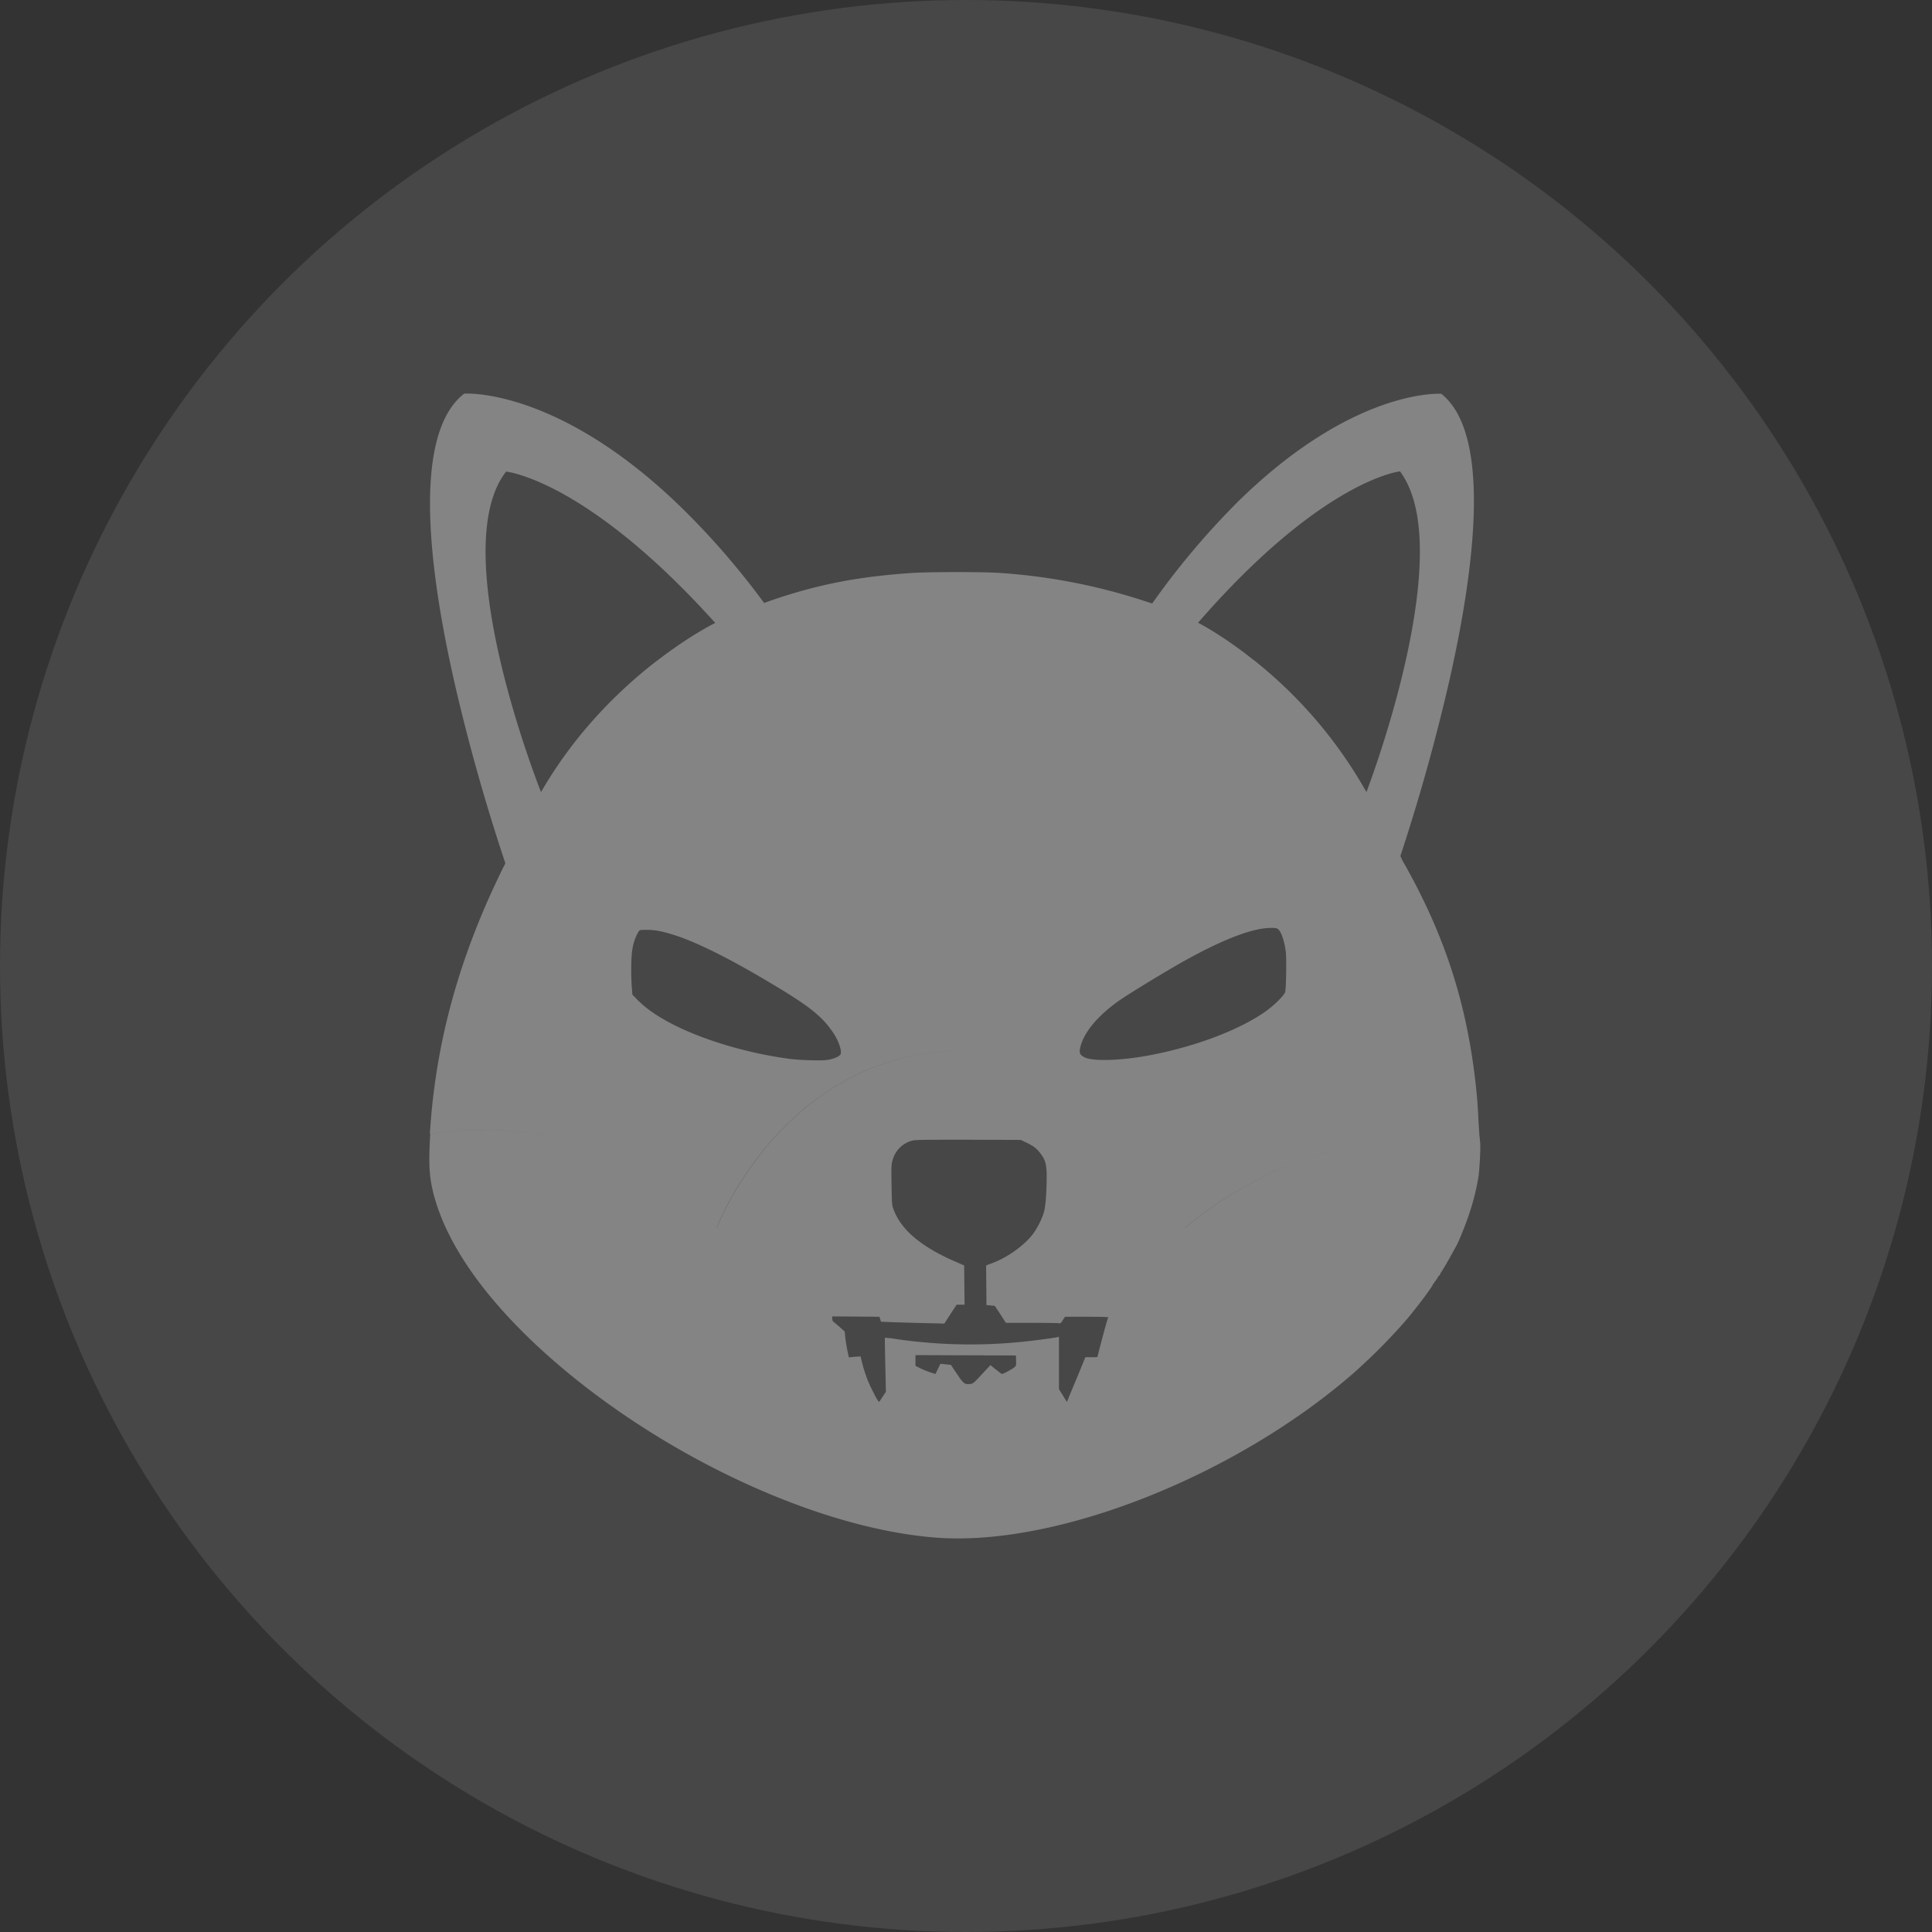
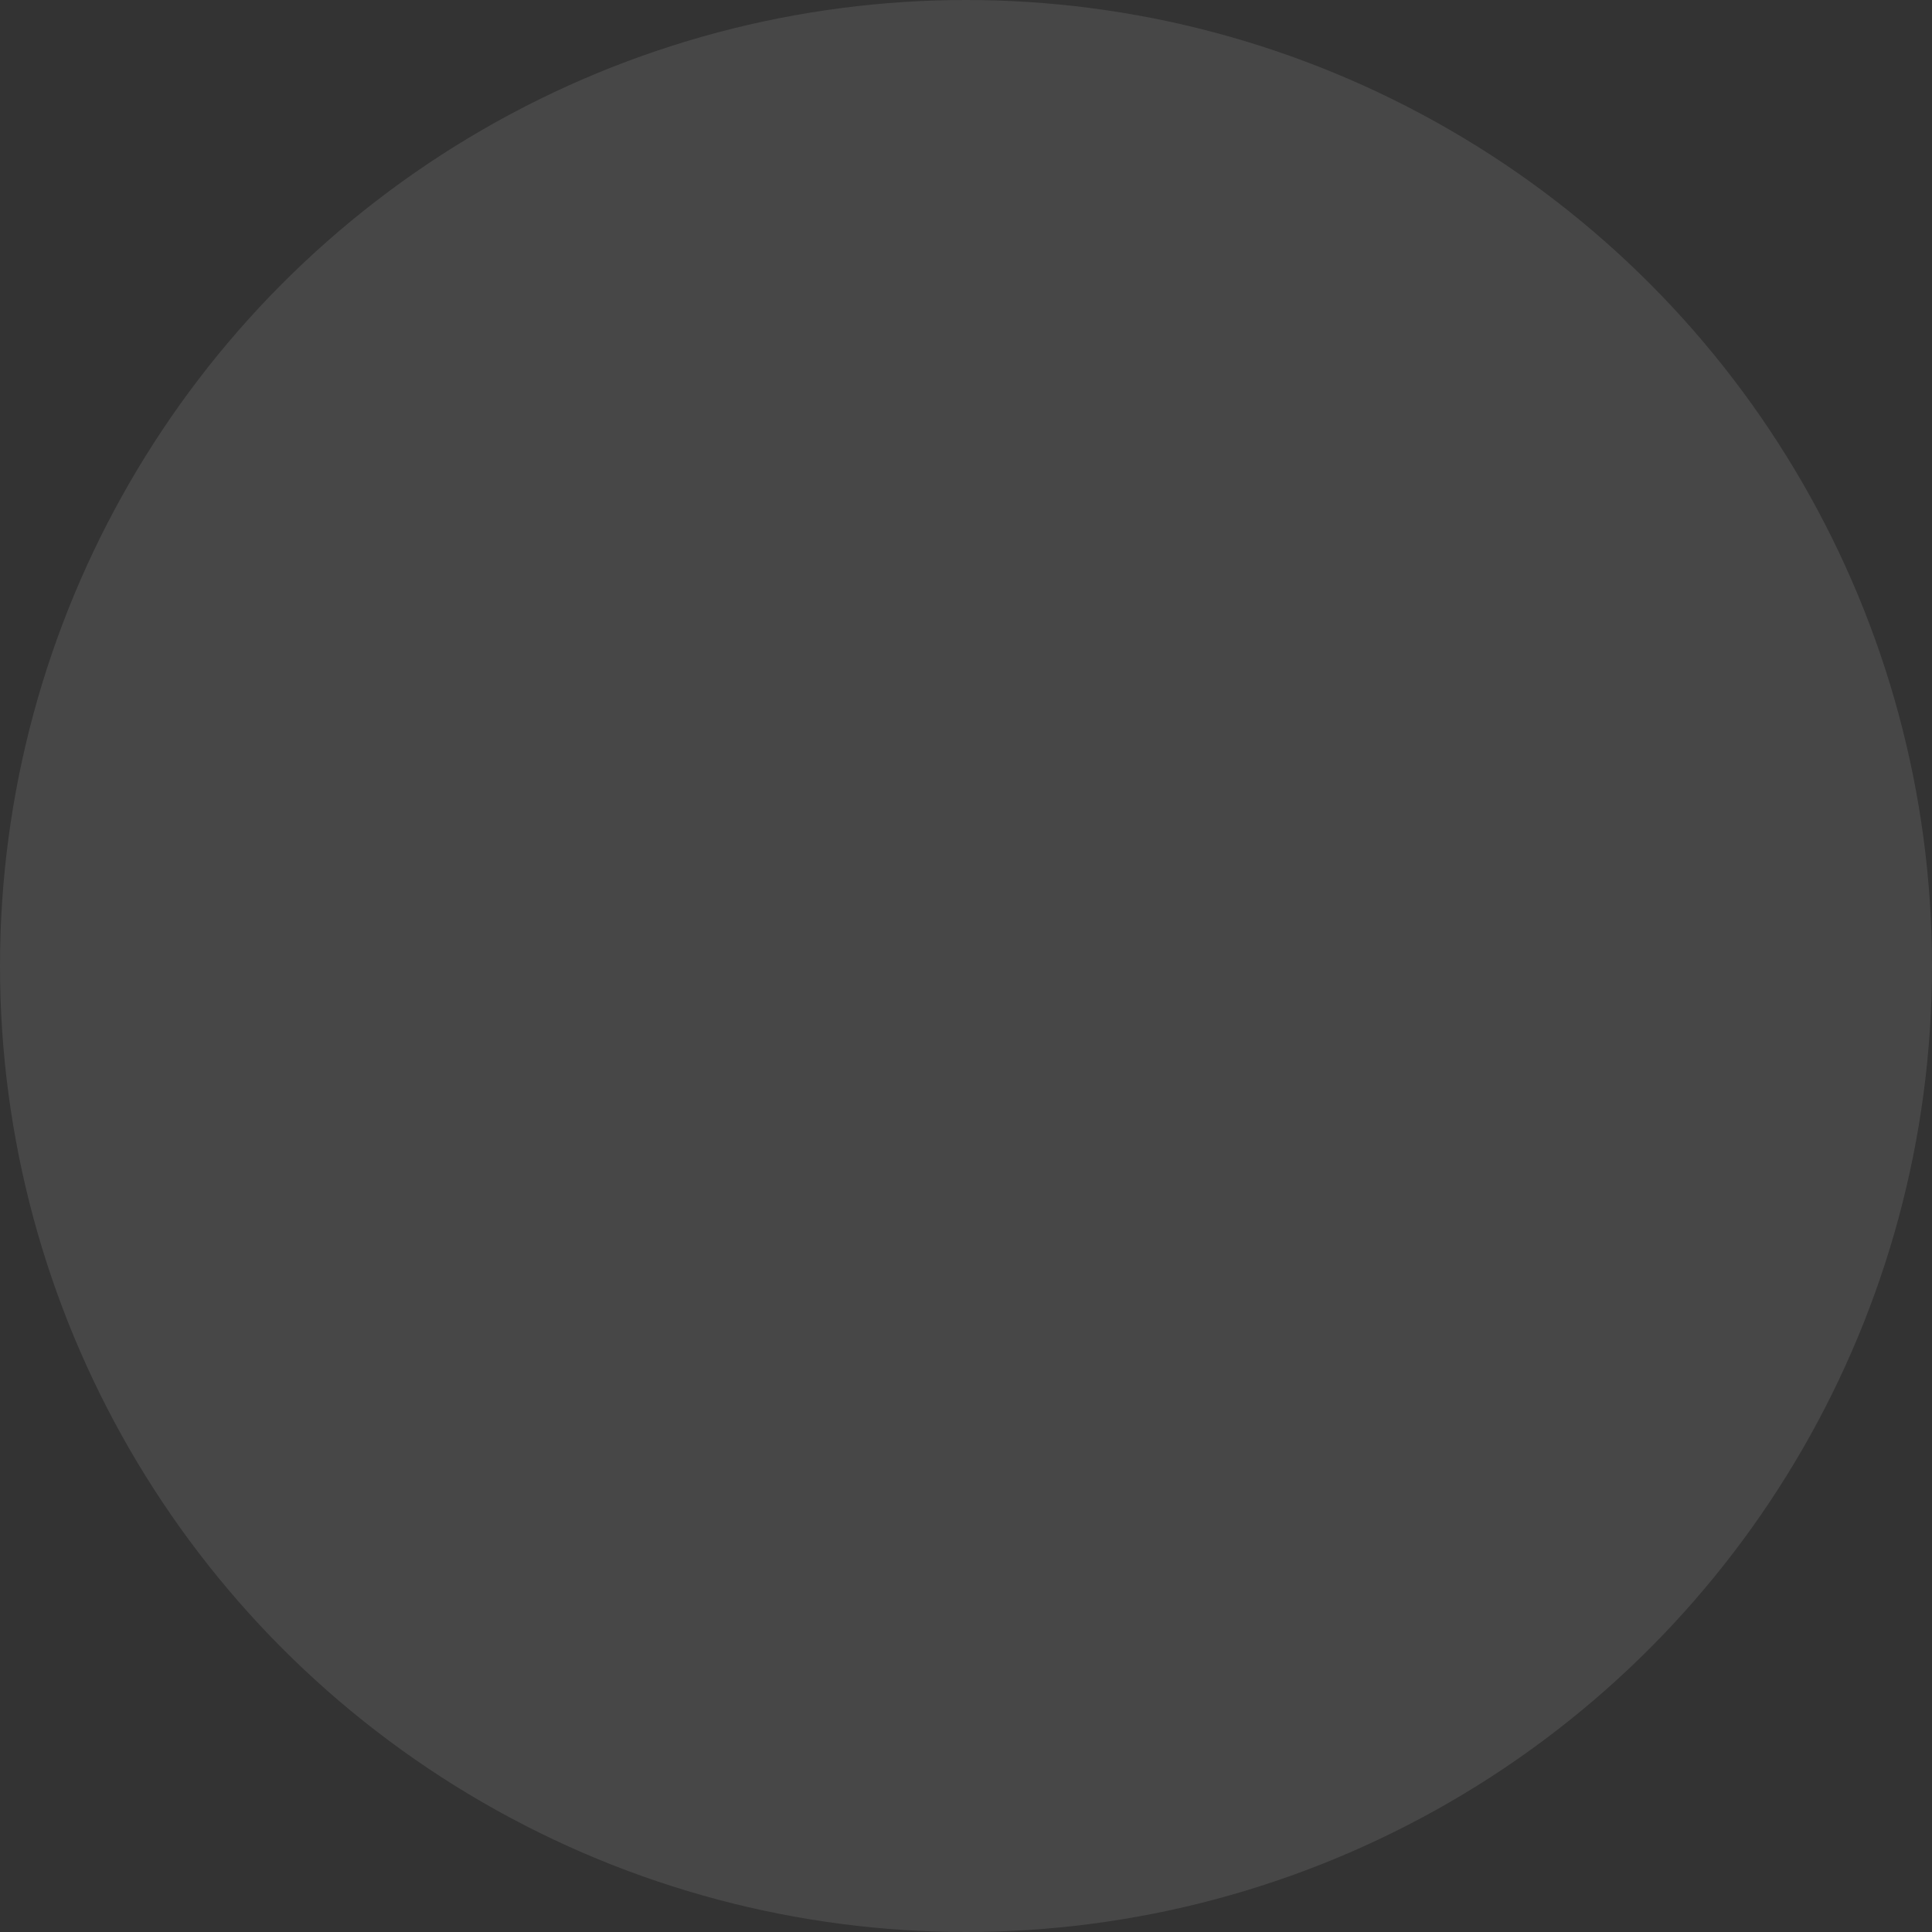
<svg xmlns="http://www.w3.org/2000/svg" width="54" height="54" viewBox="0 0 54 54" fill="none">
  <rect x="0" y="0" width="54" height="54" fill="#333333" stroke="none" />
  <circle cx="27" cy="27" r="27" fill="#fff" fill-opacity=".1" />
-   <path fill-rule="evenodd" clip-rule="evenodd" d="M41.278 30.616c.016.164.037.496.047.734l.027.421h.005l.004.058a.387.387 0 0 0 .006.059c.022.126-.005.66-.036.95-.09.606-.28 1.213-.58 1.893-.043.095-.36.66-.439.781a.553.553 0 0 0-.068.121c0 .01-.01.021-.021.021-.01 0-.021.016-.021.027 0 .01-.011.026-.021.026-.011 0-.016.01-.011.021.005.01 0 .027-.016.032-.021.005-.026.016-.021.026.005.01-.005.021-.021.027-.016.005-.026.02-.021.026.01.01-.005.026-.021.037-.021.01-.032.021-.021.021.037 0-.449.654-.776 1.034a16.54 16.54 0 0 1-1.456 1.461c-3.292 2.86-8.235 4.817-11.585 4.59-3.213-.221-7.454-2.142-10.583-4.8-1.91-1.625-3.128-3.282-3.524-4.785-.126-.48-.148-.844-.105-1.61l.002-.05.003-.05c.782-.114 2.354-.235 4.087.248-1.736-.485-3.311-.362-4.097-.248.158-2.553.822-4.953 2.052-7.444.02-.036.042-.079.058-.115a54.701 54.701 0 0 1-1.361-4.785c-.77-3.292-1.277-7.186.21-8.341 0 0 2.517-.185 5.899 3.018.912.87 1.74 1.82 2.484 2.832.048-.015.095-.031.148-.052 1.319-.46 2.48-.686 3.994-.786.5-.032 2.036-.032 2.448 0 1.366.09 2.722.353 4.03.78l.227.074a21.797 21.797 0 0 1 2.405-2.854c3.25-3.186 5.677-3.007 5.677-3.007 1.403 1.119.944 4.843.221 8.03a55.072 55.072 0 0 1-1.366 4.89.2.2 0 0 1 .005.01 1.85 1.85 0 0 0 .132.253c1.161 2.074 1.773 4.031 2 6.426Zm-21.248 3.7c.06-.159 1.96-4.954 6.938-4.955-5.058.005-6.935 4.959-6.935 4.959l-.004-.004Zm17.114-2.14a11.246 11.246 0 0 0-4.023 2.14v.004a11.264 11.264 0 0 1 4.023-2.145ZM13.655 14.389c-.506 2.817 1.467 7.75 1.467 7.75.981-1.704 2.258-2.918 3.255-3.683.005 0 .01-.005.01-.005.918-.707 1.604-1.04 1.604-1.04-3.608-4.009-5.845-4.23-5.845-4.23-.248.316-.406.733-.49 1.208Zm9.47 15.236c.18-.027.337-.095.369-.159.047-.105-.08-.448-.27-.69-.279-.391-.643-.676-1.613-1.256-1.177-.707-2.142-1.193-2.791-1.393-.317-.1-.512-.137-.744-.137-.19 0-.19 0-.232.053-.08.142-.137.3-.164.464-.042.195-.047.744-.02 1.092l.015.2.148.153c.258.259.607.496 1.092.733.865.423 2.052.766 3.17.913.312.037.86.053 1.04.027Zm12.286-1.383c.248-.184.496-.438.512-.522.026-.142.037-.934.016-1.113-.042-.338-.148-.617-.243-.654-.058-.027-.242-.021-.395 0-.486.068-1.203.358-2.09.844-.538.295-1.693.997-1.978 1.203-.559.406-.918.838-1.029 1.234-.052.19-.031.248.116.322.227.11.982.09 1.736-.047 1.324-.238 2.627-.734 3.355-1.267Zm-.374-9.796.01.005a12.566 12.566 0 0 1 3.145 3.688s1.904-4.938 1.413-7.755c-.084-.475-.237-.887-.474-1.209 0 0-2.158.222-5.645 4.231 0 0 .665.333 1.55 1.04Zm-7.043 19.952c.016.01.084-.016.185-.074.136-.077.19-.107.21-.153.016-.032.013-.072.011-.143l-.005-.142-2.807-.01v.3l.159.08c.09.041.184.078.28.11l.12.037.138-.285.148.016c.079.005.147.016.147.016s.074.116.169.253c.18.269.211.295.359.28.09-.005.104-.02.387-.326l.04-.044.148-.158.142.116c.034.025.067.05.095.073.037.029.065.05.074.054Zm2.68-.47c0-.01.063-.253.142-.554l.009-.031c.075-.282.14-.523.155-.517 0-.016-.137-.022-.607-.022h-.606l-.064.096c-.052.09-.063.094-.116.084-.031-.005-.374-.01-.765-.01h-.707l-.153-.238-.158-.237-.232-.022-.01-1.107.126-.048c.438-.153.918-.49 1.182-.828.132-.185.237-.39.306-.607.047-.158.079-.554.079-1.013 0-.322-.037-.453-.164-.622-.11-.148-.2-.217-.395-.312l-.164-.079-1.466-.005c-1.245 0-1.483 0-1.573.026a.767.767 0 0 0-.543.539c-.037.116-.037.163-.032.685l.001.032c.01.498.01.54.052.654.206.57.755 1.04 1.688 1.451l.29.127.011 1.097h-.222l-.174.264-.169.263-.659-.015-.351-.01c-.239-.007-.45-.013-.535-.017l-.227-.01-.042-.138-1.32-.01v.063c0 .032.011.069.038.09.016.01.095.079.174.147l.137.122.016.169c.01.09.037.253.058.359l.042.195.164-.016.163-.01.037.152c.069.28.164.549.296.802.12.243.174.327.19.312a3.12 3.12 0 0 0 .095-.142l.09-.138-.017-.75c-.01-.416-.015-.754-.01-.759a3.52 3.52 0 0 1 .348.042c1.15.164 2.31.19 3.466.074.28-.026.918-.11 1.008-.132l.042-.01v1.461l.221.359.032-.074c.016-.042.132-.322.259-.623l.226-.553h.17c.055.005.105 0 .16-.005h.008Z" fill="#fff" fill-opacity=".33" />
</svg>